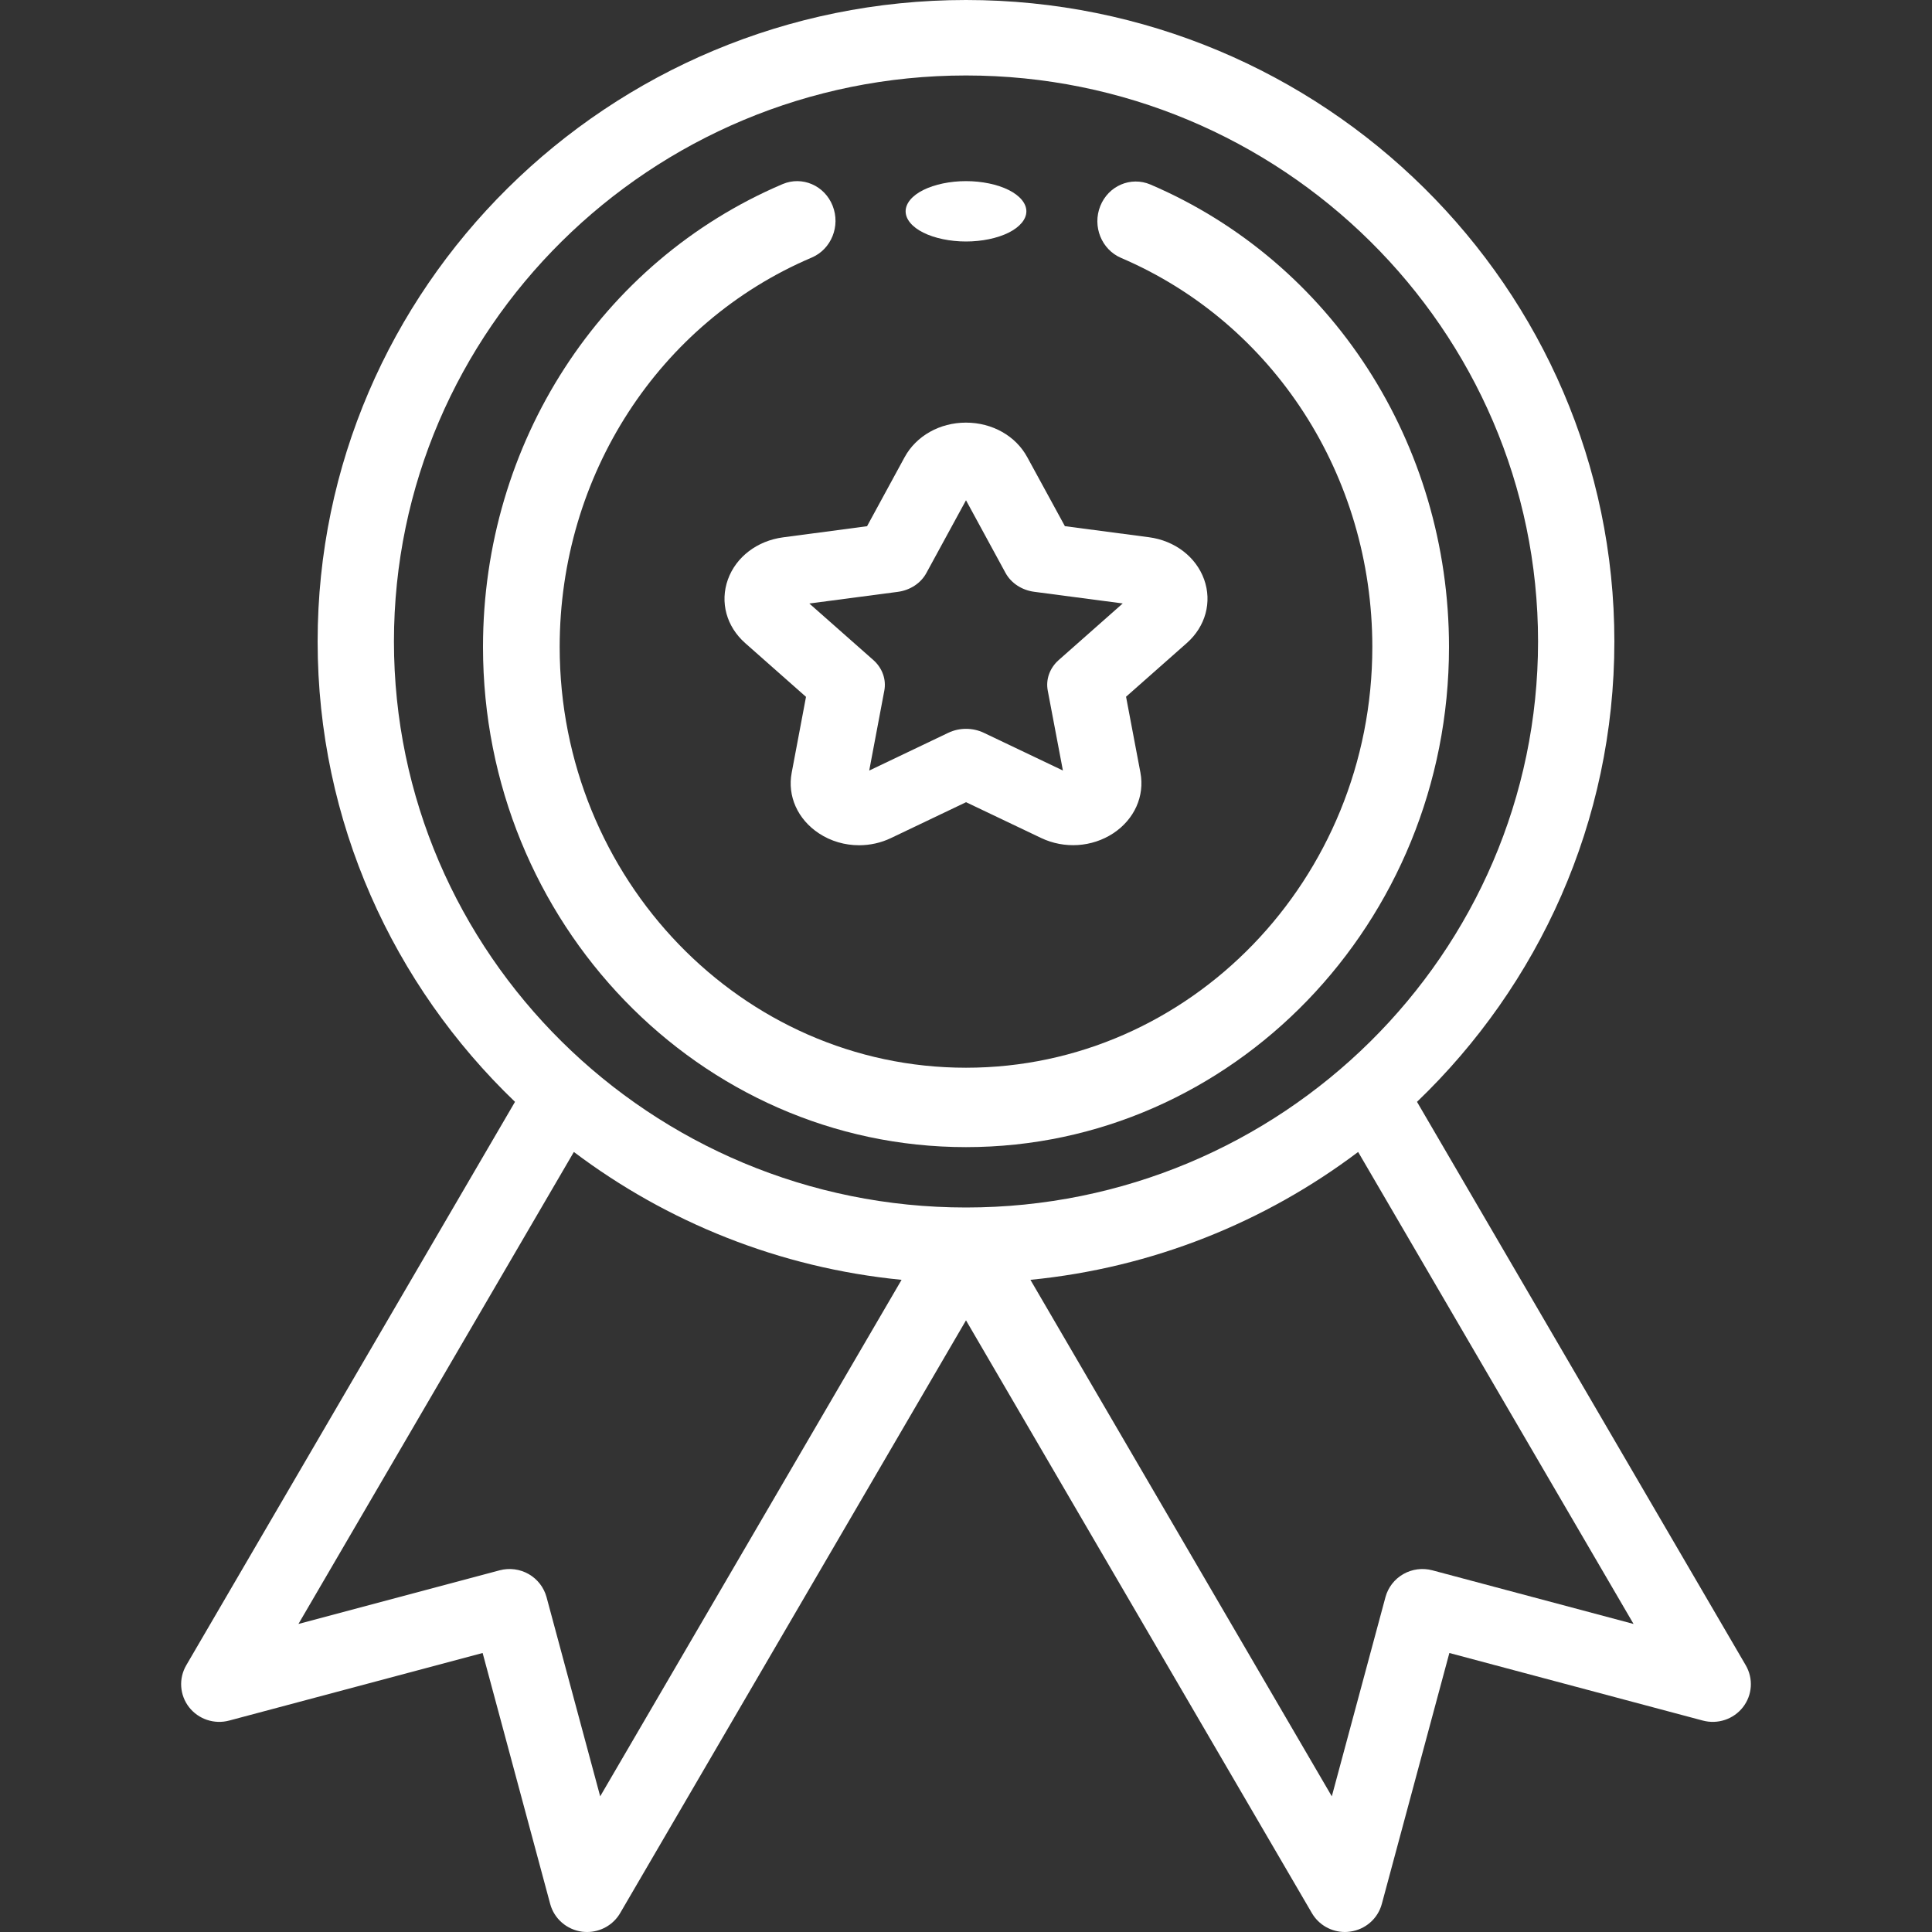
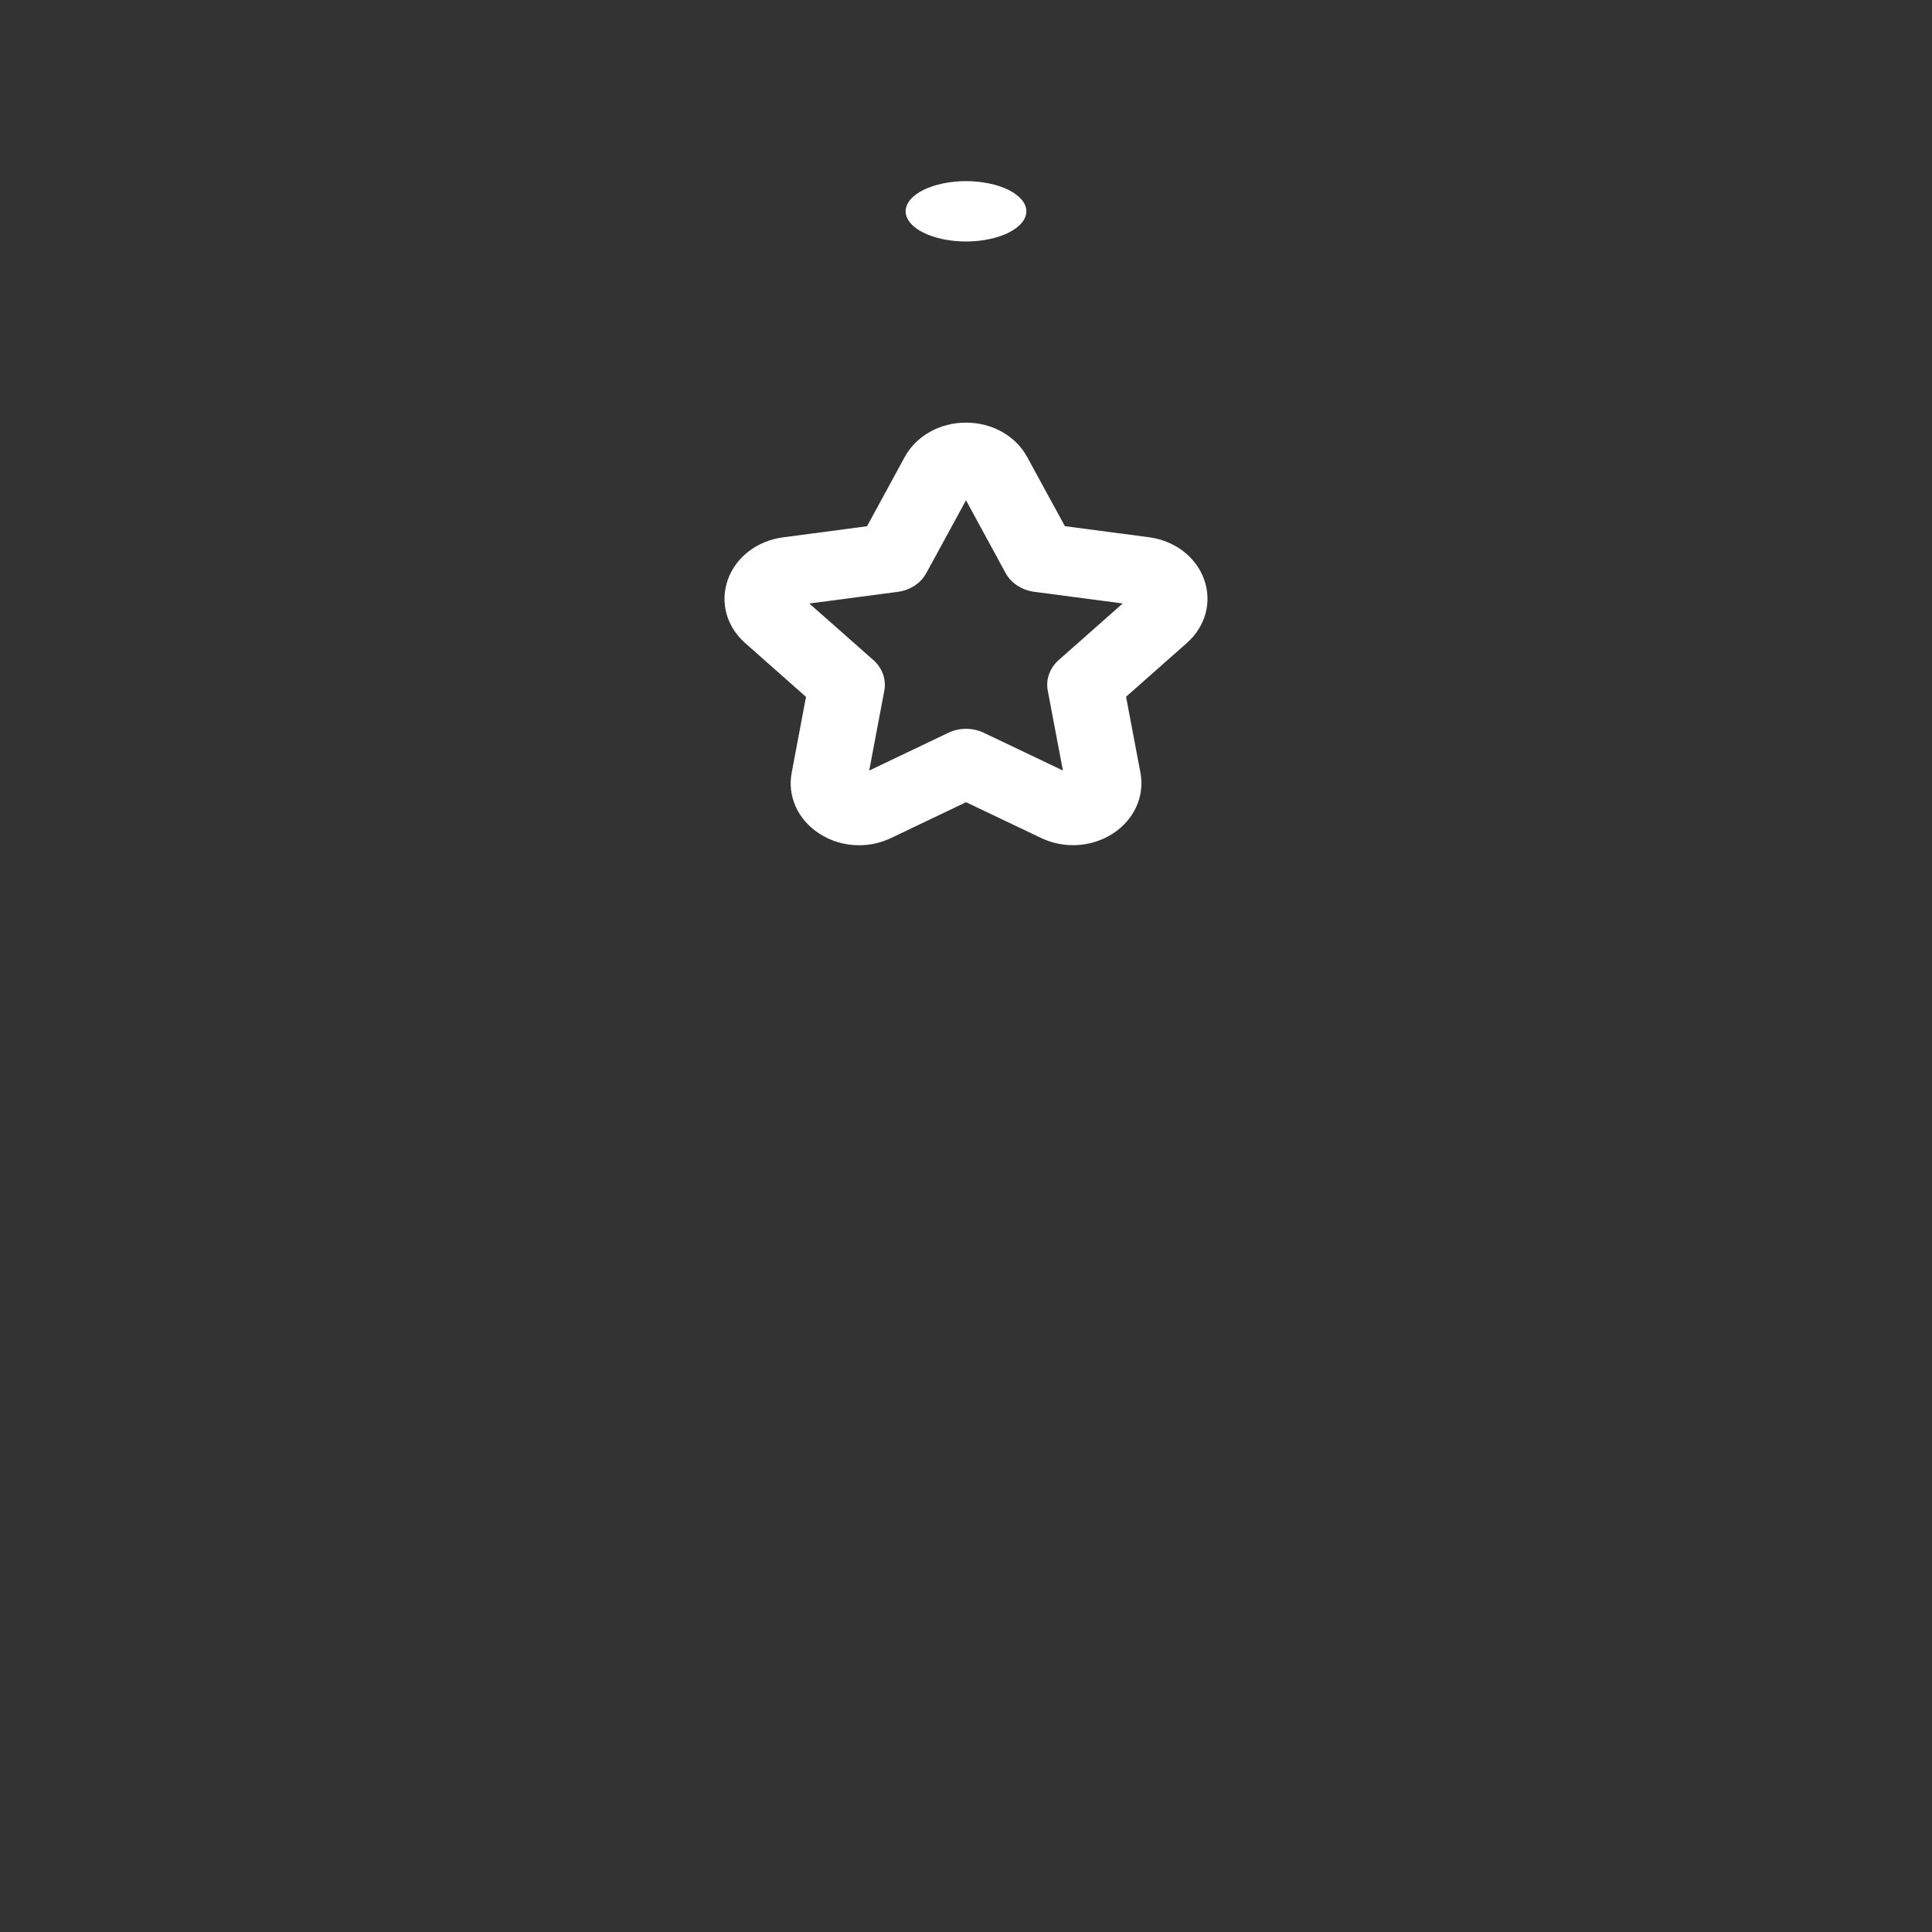
<svg xmlns="http://www.w3.org/2000/svg" width="32" height="32" viewBox="0 0 32 32" fill="none">
  <rect x="0" y="0" width="32" height="32" fill="#333333" stroke="none" />
-   <path d="M28.915 27.582L23.47 18.25C25.484 16.318 26.739 13.614 26.739 10.625C26.739 4.766 21.921 0 16 0C10.079 0 5.261 4.766 5.261 10.625C5.261 13.614 6.516 16.318 8.53 18.25L3.085 27.582C2.957 27.802 2.975 28.075 3.131 28.276C3.287 28.476 3.549 28.564 3.796 28.498L7.994 27.379L9.113 31.536C9.179 31.78 9.387 31.961 9.641 31.995C9.669 31.998 9.696 32 9.724 32C9.947 32 10.157 31.883 10.271 31.688L16 21.869L21.729 31.687C21.843 31.883 22.053 32 22.276 32C22.304 32 22.331 31.998 22.359 31.994C22.613 31.961 22.821 31.78 22.887 31.536L24.006 27.379L28.204 28.498C28.451 28.564 28.713 28.476 28.869 28.276C29.025 28.075 29.043 27.802 28.915 27.582V27.582ZM6.525 10.625C6.525 5.456 10.775 1.25 16 1.25C21.225 1.25 25.475 5.456 25.475 10.625C25.475 15.794 21.225 20 16 20C10.775 20 6.525 15.794 6.525 10.625ZM9.941 29.753L9.052 26.452C9.008 26.292 8.902 26.155 8.757 26.072C8.612 25.989 8.439 25.966 8.277 26.009L4.943 26.898L9.505 19.08C11.043 20.24 12.906 20.999 14.933 21.198L9.941 29.753ZM23.723 26.009C23.561 25.966 23.388 25.989 23.243 26.072C23.098 26.155 22.992 26.291 22.948 26.452L22.059 29.753L17.067 21.198C19.094 20.999 20.957 20.24 22.495 19.08L27.057 26.898L23.723 26.009Z" fill="white" />
  <path d="M12.056 9.599C11.922 9.974 12.032 10.377 12.343 10.652L13.35 11.542L13.113 12.798C13.039 13.186 13.212 13.571 13.564 13.803C13.762 13.934 13.995 14 14.229 14C14.409 14 14.59 13.961 14.757 13.881L16.001 13.287L17.245 13.88C17.63 14.063 18.087 14.033 18.439 13.802C18.79 13.57 18.962 13.185 18.889 12.797L18.651 11.54L19.657 10.651C19.968 10.376 20.078 9.972 19.944 9.597C19.809 9.223 19.459 8.955 19.029 8.898L17.638 8.715L17.015 7.573C16.823 7.219 16.434 7 15.999 7C15.999 7 15.999 7 15.999 7C15.565 7 15.175 7.22 14.983 7.573L14.361 8.716L12.971 8.9C12.541 8.957 12.19 9.225 12.056 9.599V9.599ZM14.87 9.803C15.075 9.776 15.253 9.659 15.344 9.49L16 8.286L16.655 9.49C16.747 9.658 16.925 9.775 17.13 9.802L18.596 9.995L17.535 10.933C17.387 11.064 17.319 11.253 17.354 11.438L17.605 12.762L16.294 12.137C16.11 12.05 15.891 12.05 15.708 12.137L14.397 12.763L14.647 11.439C14.682 11.254 14.614 11.065 14.466 10.933L13.405 9.996L14.87 9.803Z" fill="white" />
-   <path d="M16 19C20.411 19 24 15.284 24 10.716C24 7.349 22.058 4.342 19.054 3.056C18.729 2.918 18.358 3.077 18.224 3.413C18.09 3.748 18.244 4.133 18.569 4.272C21.097 5.354 22.73 7.883 22.73 10.716C22.73 14.559 19.711 17.685 16 17.685C12.289 17.685 9.27 14.559 9.27 10.716C9.27 7.876 10.909 5.345 13.445 4.266C13.769 4.128 13.924 3.744 13.791 3.408C13.658 3.072 13.287 2.912 12.963 3.049C9.948 4.332 8 7.341 8 10.716C8 15.284 11.589 19 16 19V19Z" fill="white" />
  <path d="M16 4C16.263 4 16.521 3.946 16.707 3.853C16.893 3.76 17 3.631 17 3.5C17 3.369 16.893 3.24 16.707 3.147C16.521 3.054 16.263 3 16 3C15.737 3 15.479 3.054 15.293 3.147C15.106 3.24 15 3.369 15 3.5C15 3.631 15.106 3.76 15.293 3.853C15.479 3.946 15.737 4 16 4Z" fill="white" />
</svg>